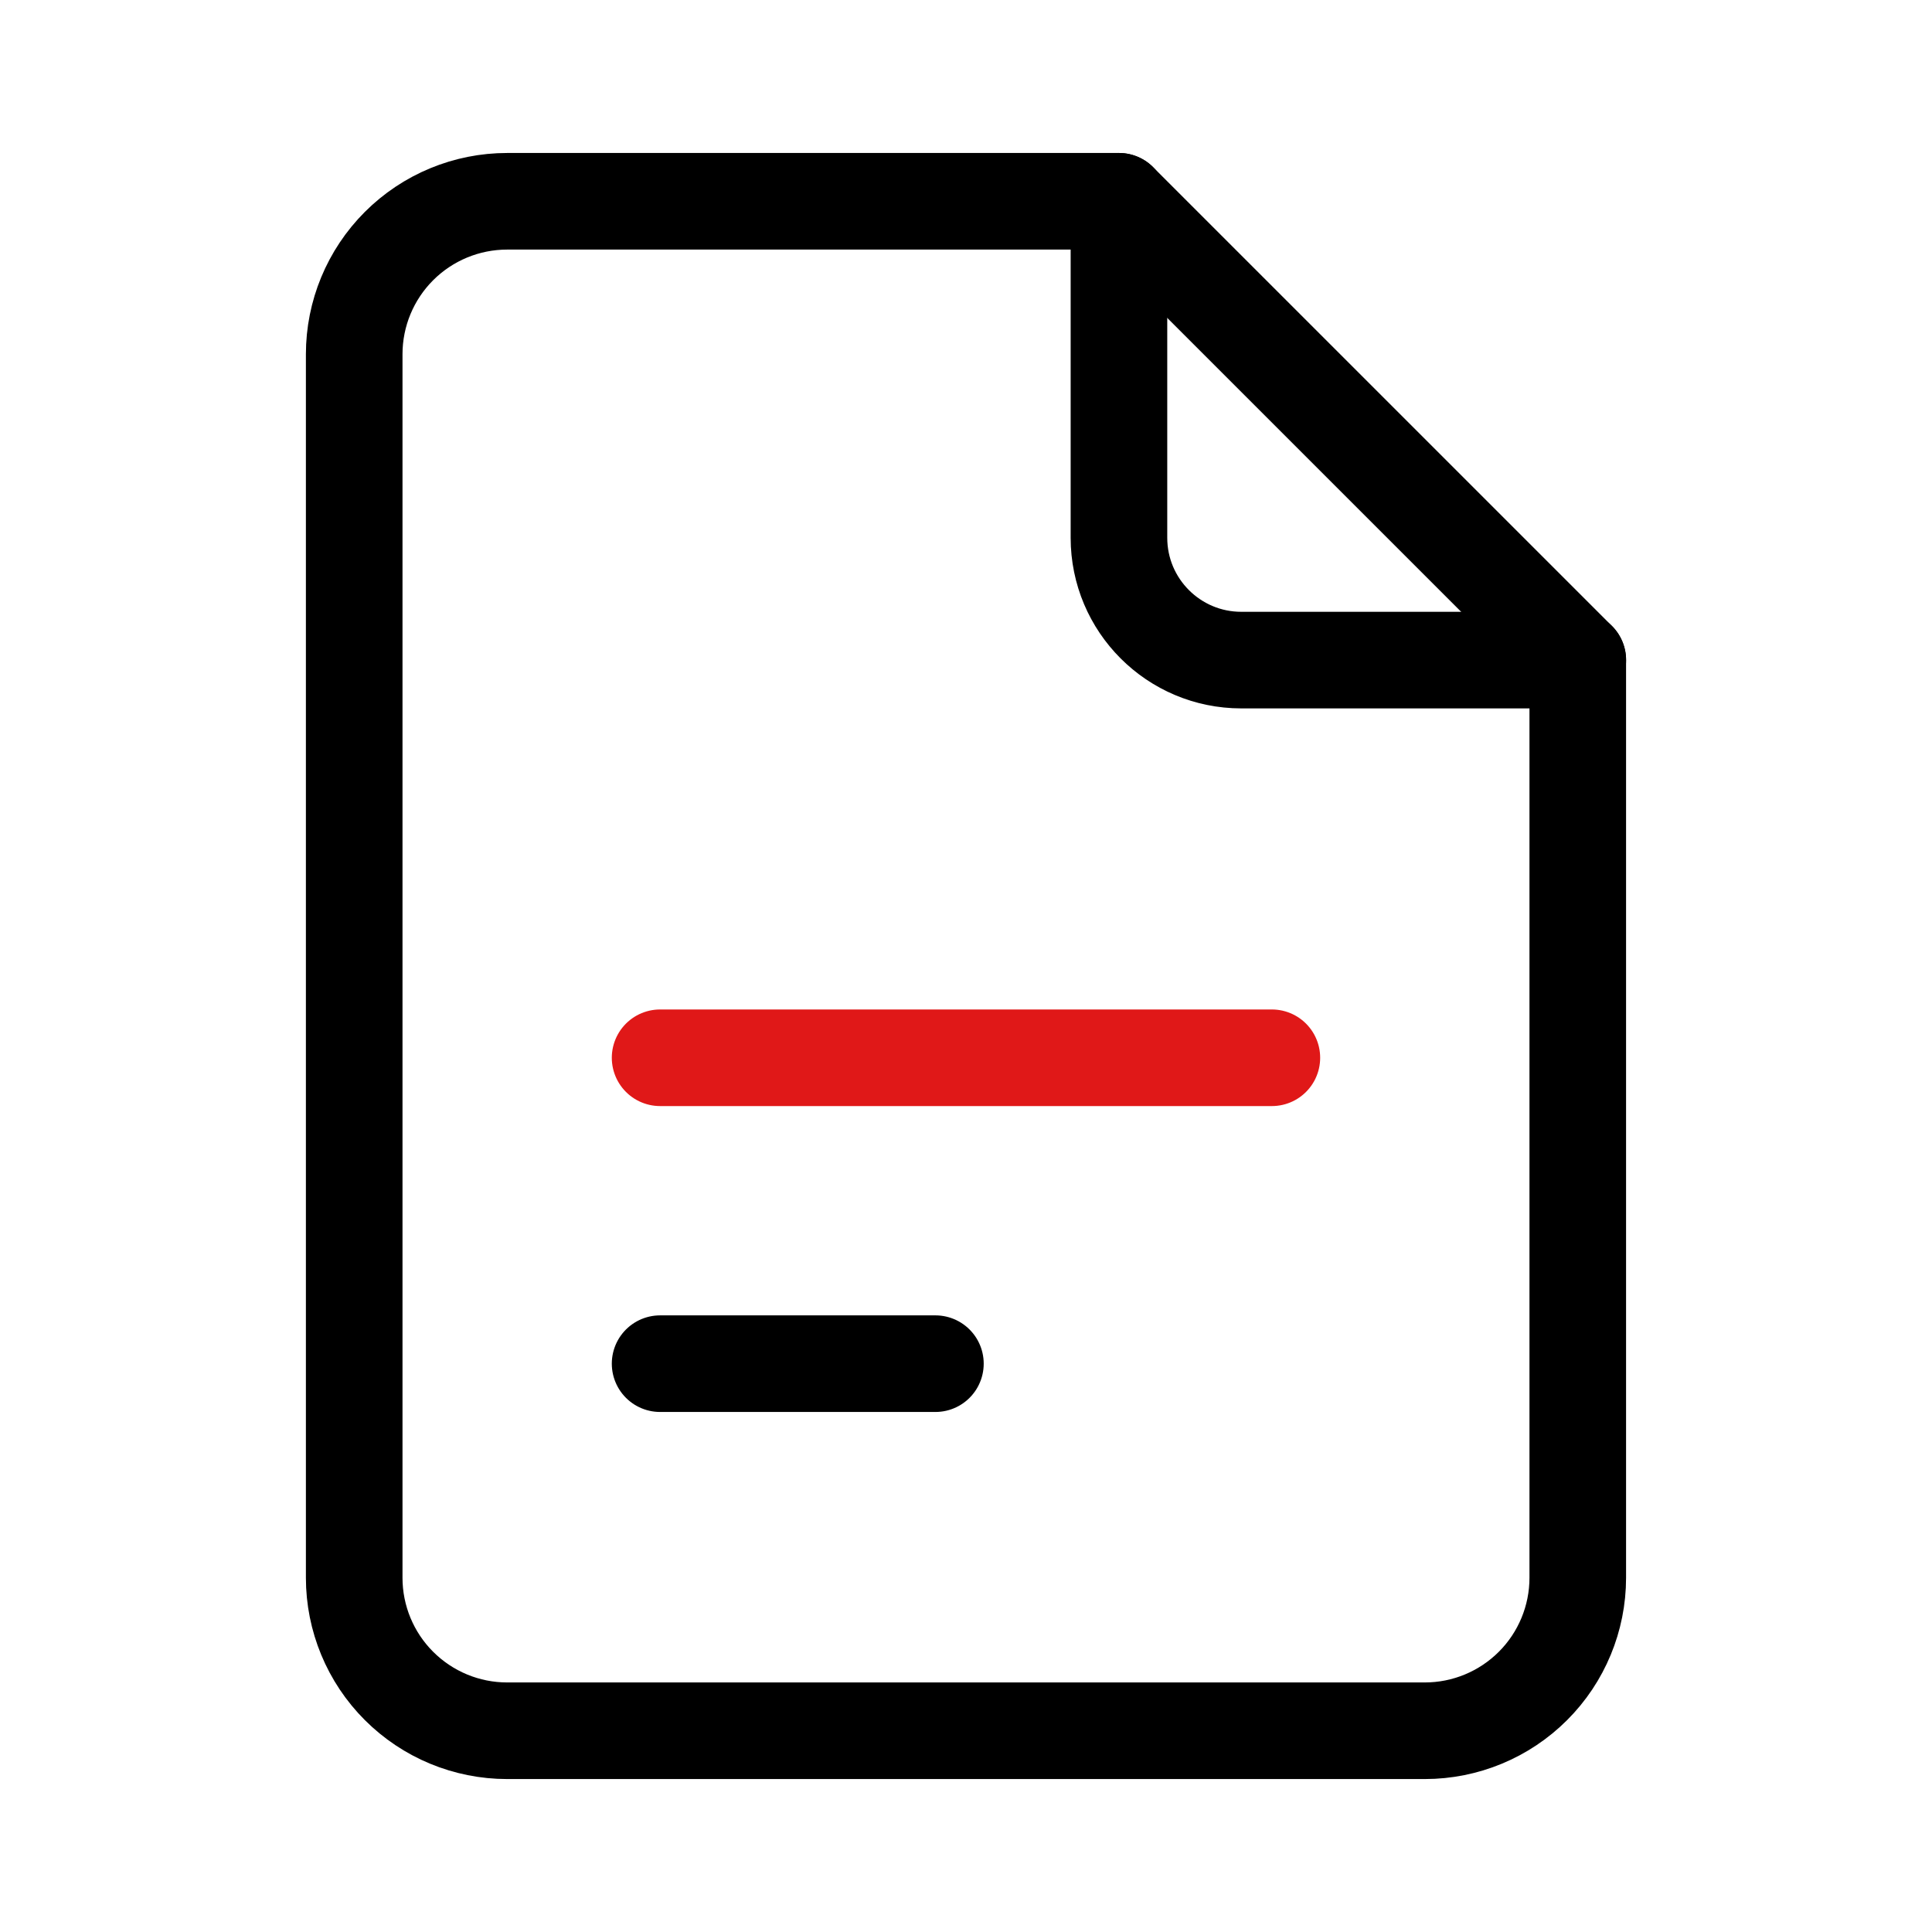
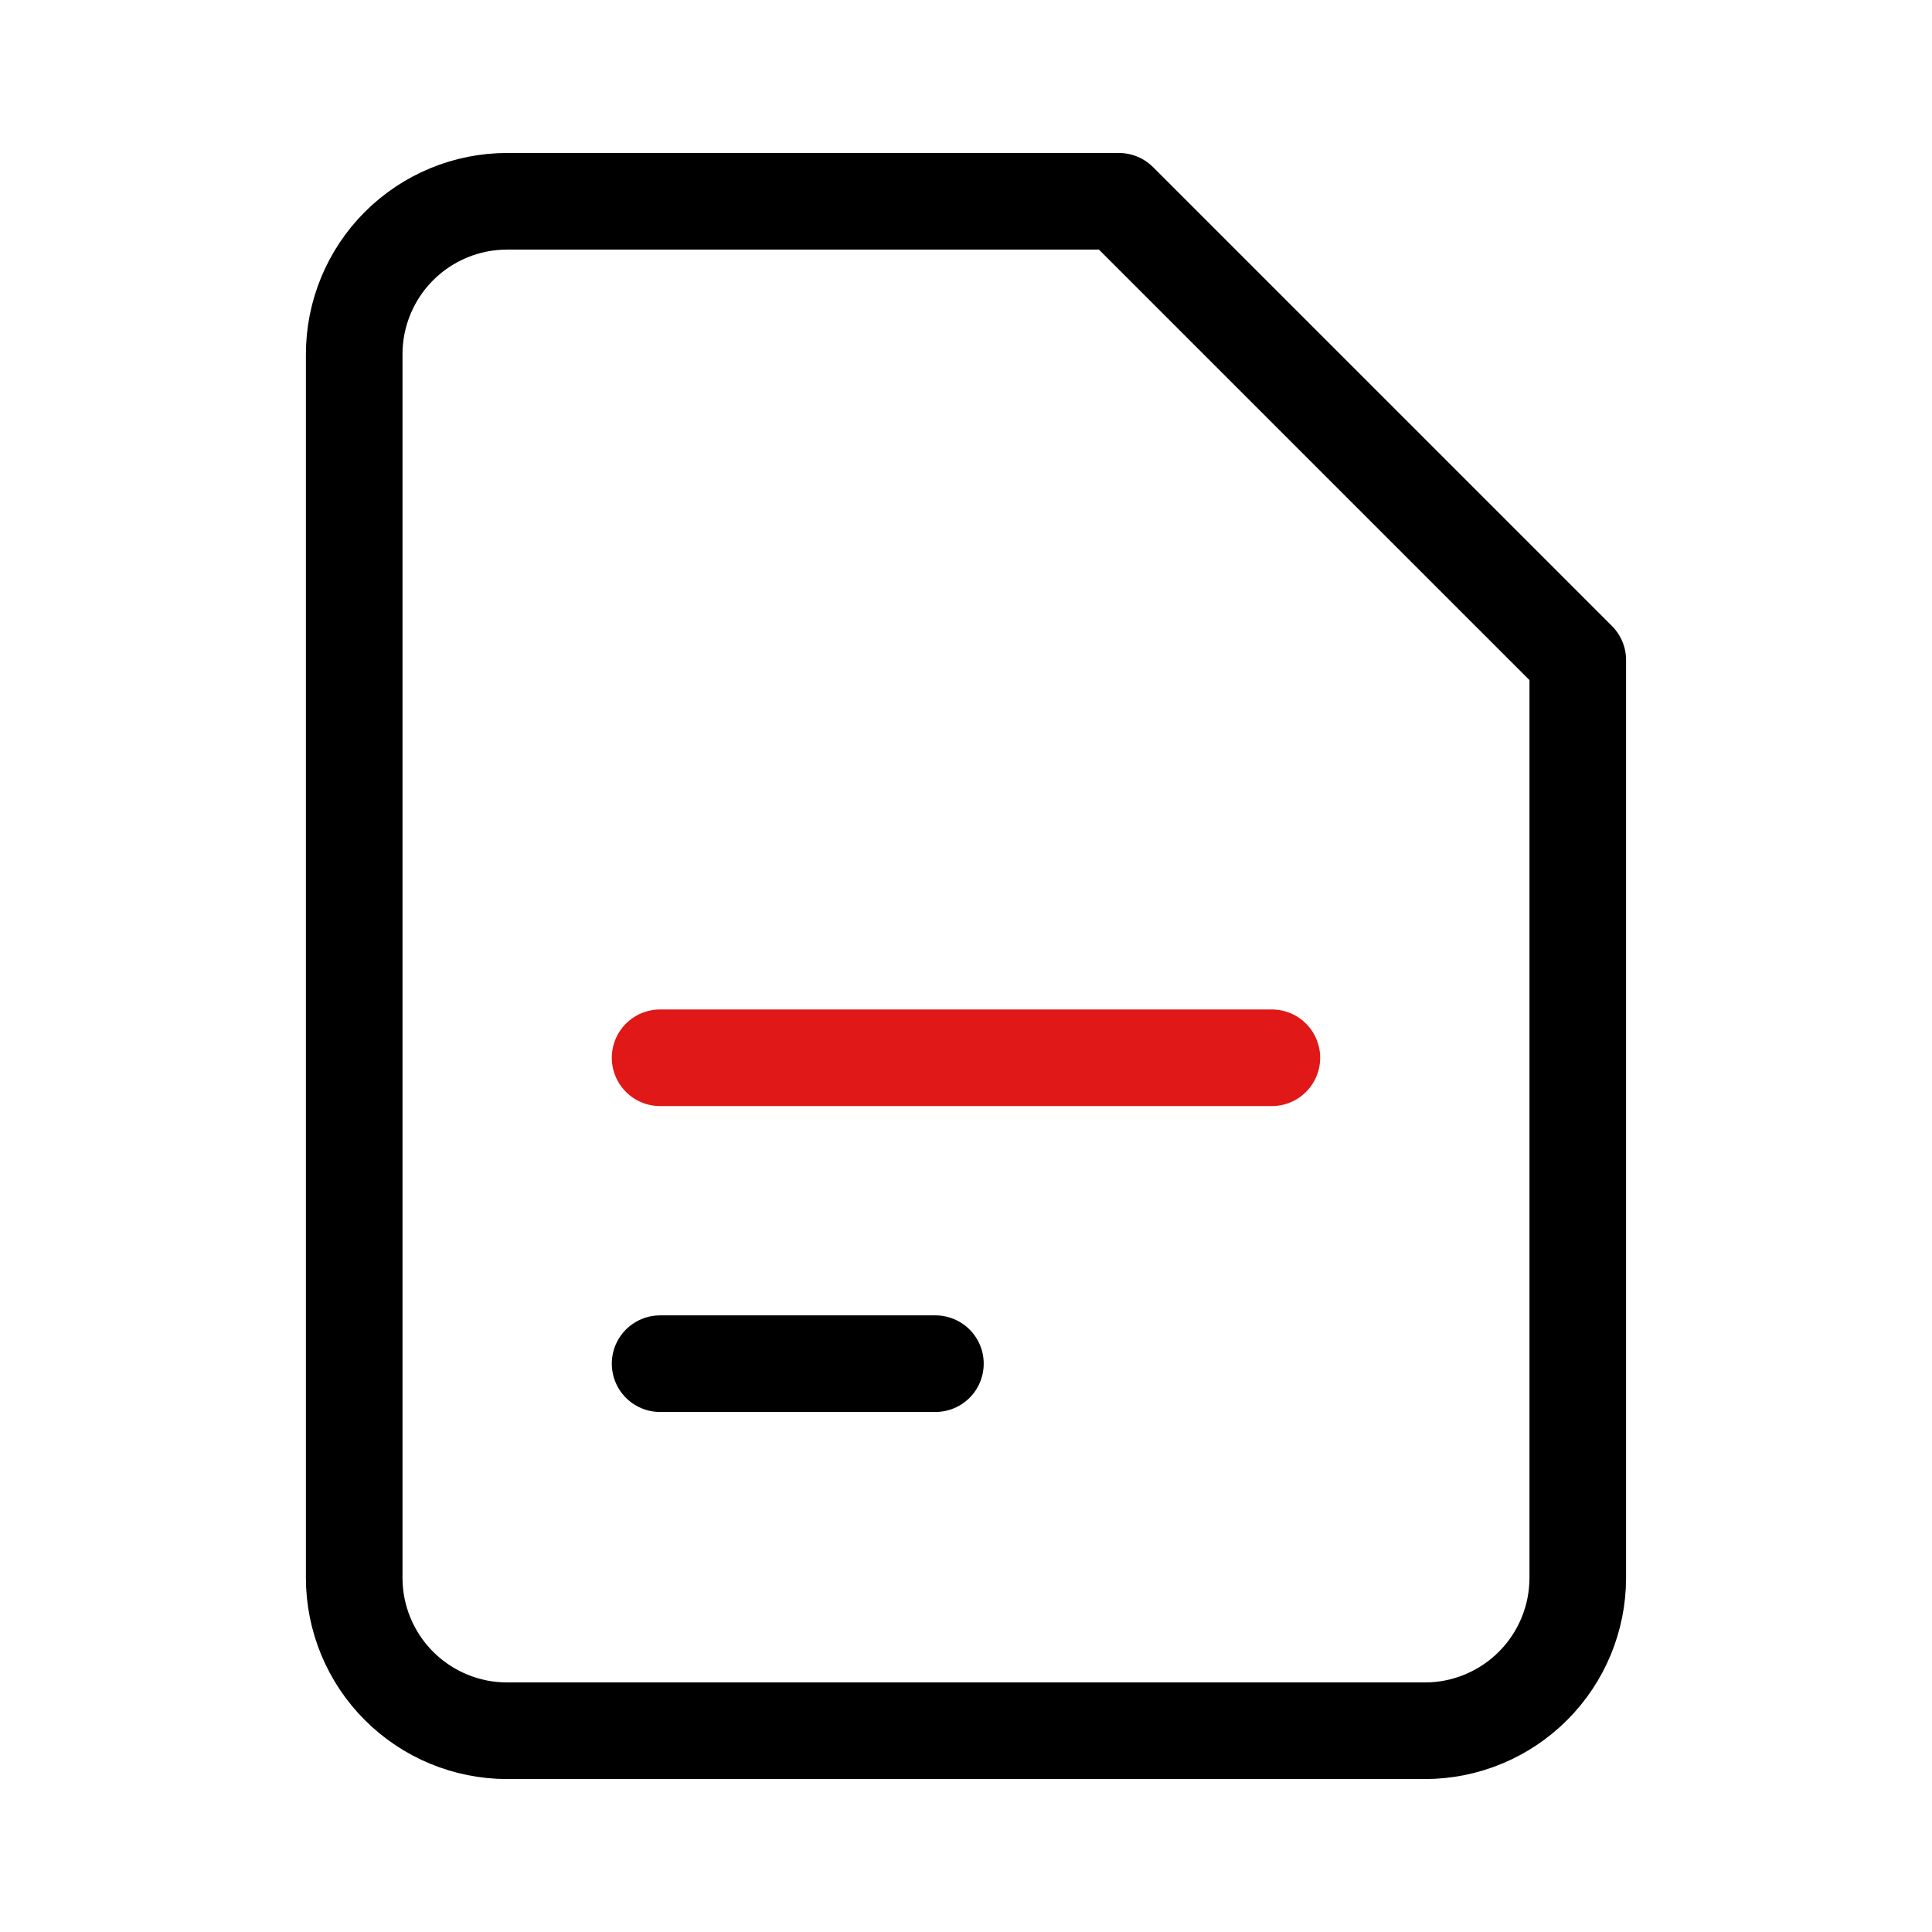
<svg xmlns="http://www.w3.org/2000/svg" width="60" height="60" viewBox="0 0 60 60" fill="none">
  <path d="M34.749 6.251H15.75C14.49 6.251 13.282 6.751 12.391 7.642C11.5 8.533 11 9.741 11 11.001V49C11 50.259 11.5 51.468 12.391 52.358C13.282 53.249 14.49 53.75 15.75 53.75H44.249C45.509 53.75 46.717 53.249 47.608 52.358C48.499 51.468 48.999 50.259 48.999 49V20.5L34.749 6.251Z" stroke="black" stroke-width="3" stroke-linecap="round" stroke-linejoin="round" />
  <path d="M29.05 42.35H20.5" stroke="black" stroke-width="3" stroke-linecap="round" stroke-linejoin="round" />
  <path d="M39.499 32.85H30H20.5" stroke="#E01818" stroke-width="3" stroke-linecap="round" stroke-linejoin="round" />
-   <path d="M34.75 6.251V16.701C34.75 18.799 36.451 20.5 38.55 20.5H49" stroke="black" stroke-width="3" stroke-linecap="round" stroke-linejoin="round" />
</svg>